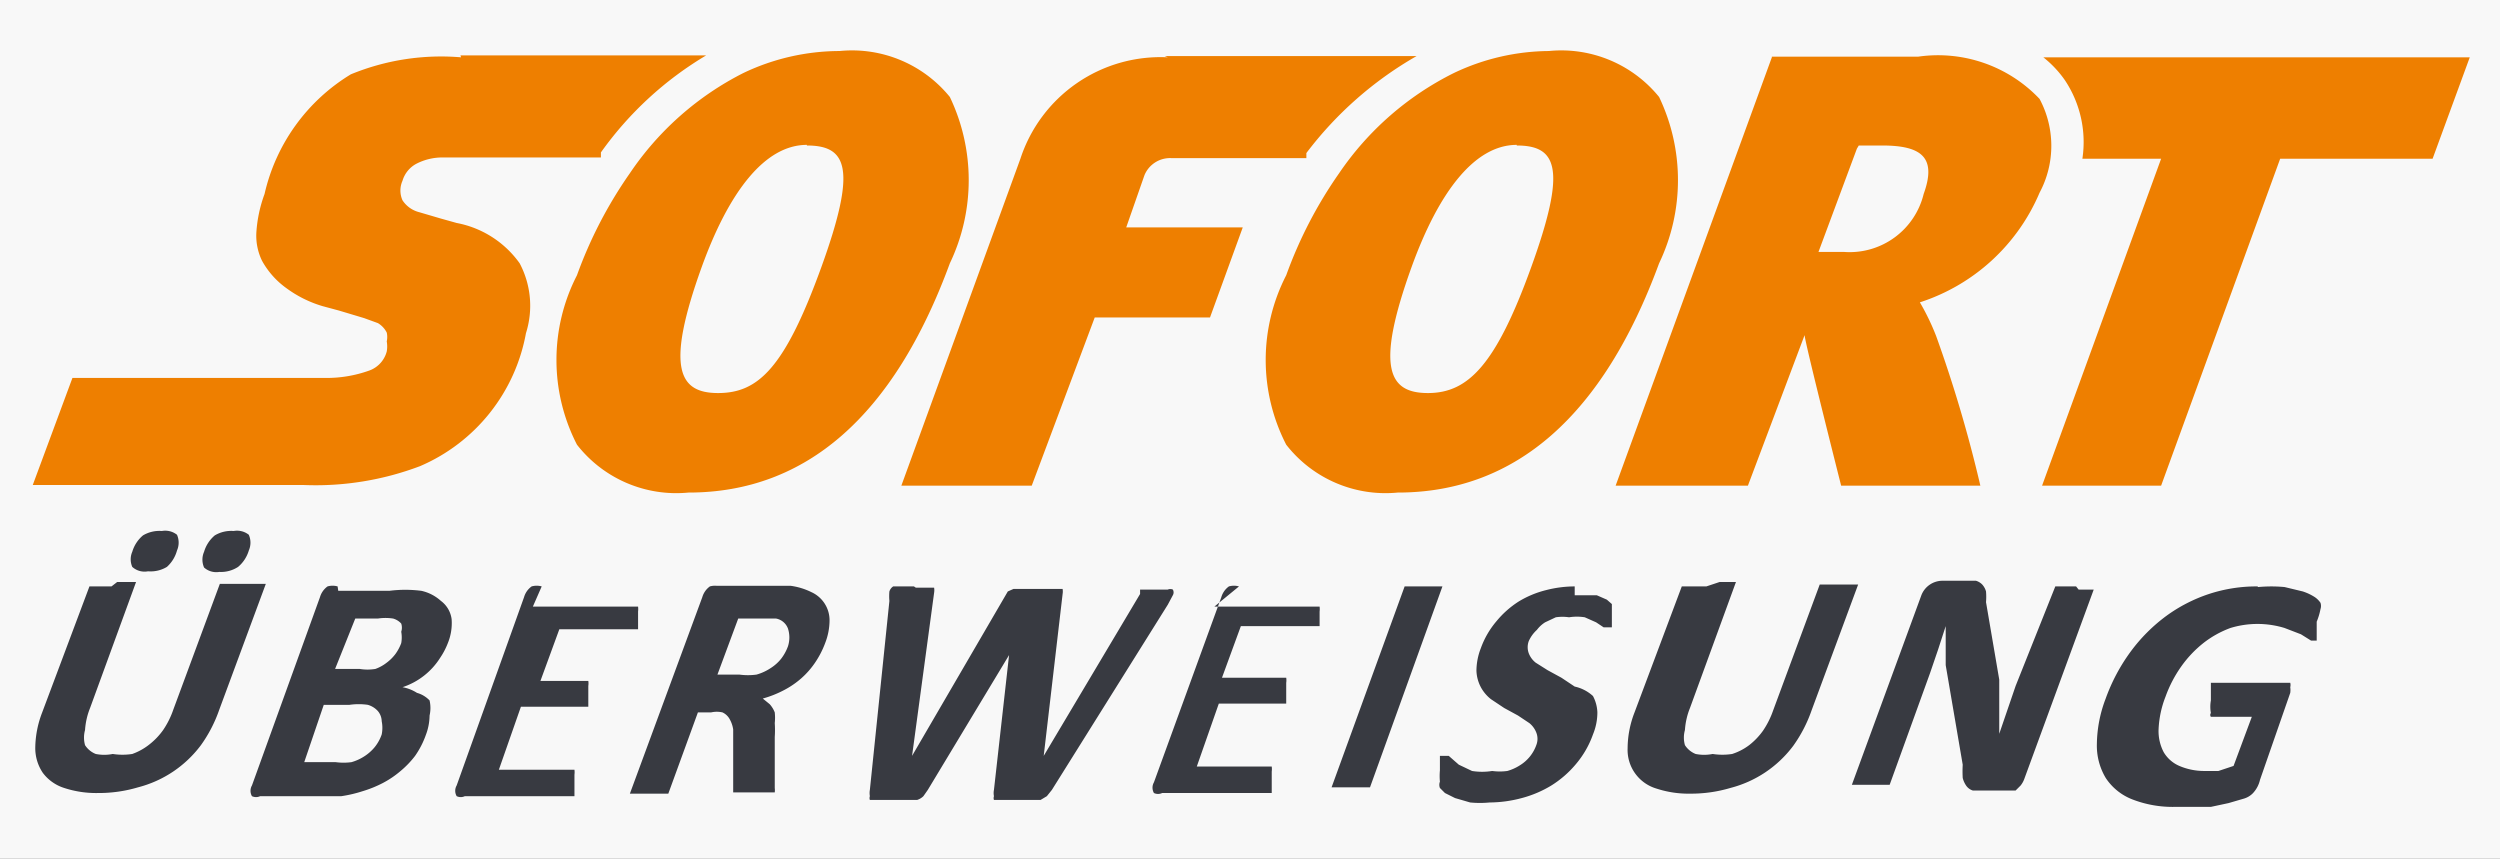
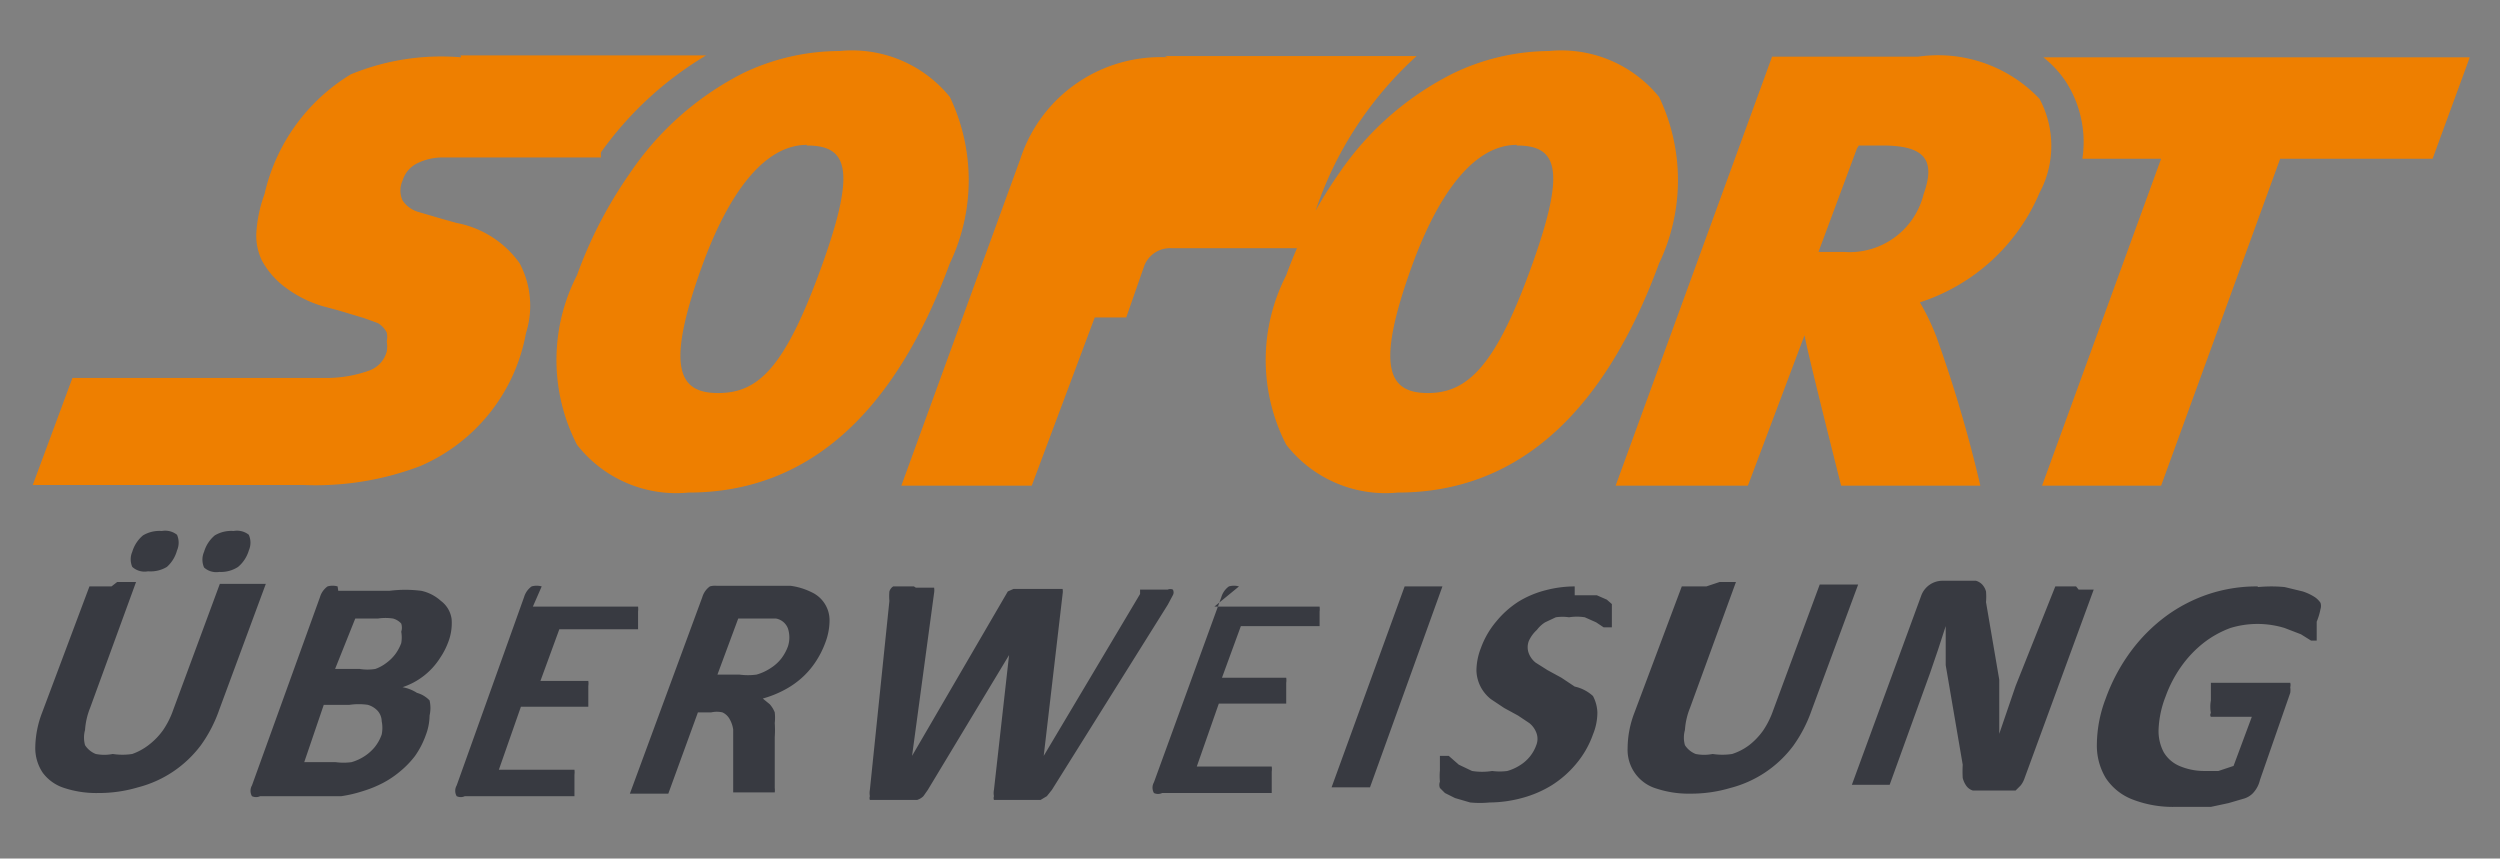
<svg xmlns="http://www.w3.org/2000/svg" id="specctr" viewBox="0 0 39.69 13.63">
  <rect x="0" y="0" width="39.69" height="13.63" fill="#808080" stroke="none" />
  <defs>
    <style>.cls-1{fill:#f8f8f8;}.cls-2{fill:#ee7f00;}.cls-3{fill:#383a41;}</style>
  </defs>
  <title>sofort-ueberweisung</title>
  <g id="Spacing">
-     <rect class="cls-1" x="-8.13" y="-11.19" width="66" height="46" rx="2" ry="2" />
    <g id="layer1">
-       <path id="path66" class="cls-2" d="M13.33.81a3.56,3.56,0,0,0-1.53.35A4.77,4.77,0,0,0,10,2.75a6.91,6.91,0,0,0-.84,1.62,2.94,2.94,0,0,0,0,2.69,2,2,0,0,0,1.77.76h0c1.87,0,3.26-1.22,4.15-3.64a3.06,3.06,0,0,0,0-2.64A2,2,0,0,0,13.33.81h0ZM24.6.81a3.56,3.56,0,0,0-1.52.35,4.77,4.77,0,0,0-1.82,1.59,6.9,6.9,0,0,0-.84,1.62,2.94,2.94,0,0,0,0,2.69,2,2,0,0,0,1.77.76h0c1.87,0,3.26-1.22,4.15-3.64a3.06,3.06,0,0,0,0-2.64A2,2,0,0,0,24.59.81ZM7.32.91a3.77,3.77,0,0,0-1.75.27A3,3,0,0,0,4.2,3.08a2.15,2.15,0,0,0-.13.61.91.91,0,0,0,.09.45,1.32,1.32,0,0,0,.38.43,1.86,1.86,0,0,0,.58.29l.26.07.4.12L6,5.13a.37.37,0,0,1,.14.15.32.32,0,0,1,0,.14.46.46,0,0,1,0,.16.44.44,0,0,1-.27.3A2,2,0,0,1,5.15,6h-4L.52,7.7h4.3a4.68,4.68,0,0,0,1.85-.3A2.85,2.85,0,0,0,8.35,5.29a1.44,1.44,0,0,0-.1-1.11,1.59,1.59,0,0,0-1-.64L7,3.47l-.34-.1a.45.45,0,0,1-.27-.19.38.38,0,0,1,0-.31.45.45,0,0,1,.22-.27.9.9,0,0,1,.43-.1h2.5l0-.08A5.51,5.51,0,0,1,11.21.88H7.31Zm11.22,0A2.34,2.34,0,0,0,16.2,2.52L14.31,7.71h2.07l1-2.67h1.83l.52-1.43H17.88l.29-.83a.44.44,0,0,1,.42-.27h2.15l0-.08A5.81,5.81,0,0,1,22.49.89h-4Zm9.59,0-2.48,6.8h2.1l.9-2.39c0,.1.58,2.39.58,2.39h2.21a21.24,21.24,0,0,0-.7-2.37,3.74,3.74,0,0,0-.26-.54,3.1,3.1,0,0,0,1.9-1.74,1.58,1.58,0,0,0,0-1.49A2.22,2.22,0,0,0,30.45.9H28.13Zm4.31,0a1.7,1.7,0,0,1,.34.36,1.77,1.77,0,0,1,.28,1.25h1.25L32.42,7.71h1.89L36.2,2.52h2.42L39.21.91H32.43Zm-2.93,1.4h.37c.63,0,.87.19.66.77A1.21,1.21,0,0,1,29.28,4h-.41l.61-1.64h0Zm-16.7,0h0c.65,0,.79.38.23,1.93h0c-.58,1.6-1,2-1.64,2h0c-.62,0-.84-.39-.26-2,.43-1.19,1-1.94,1.67-1.94h0Zm11.27,0h0c.65,0,.79.38.23,1.93s-1,2-1.64,2h0c-.62,0-.84-.39-.26-2,.43-1.19,1-1.94,1.67-1.94h0Z" />
+       <path id="path66" class="cls-2" d="M13.33.81a3.56,3.56,0,0,0-1.53.35A4.77,4.77,0,0,0,10,2.75a6.91,6.91,0,0,0-.84,1.62,2.94,2.94,0,0,0,0,2.69,2,2,0,0,0,1.77.76h0c1.87,0,3.26-1.22,4.15-3.64a3.06,3.06,0,0,0,0-2.64A2,2,0,0,0,13.33.81h0ZM24.6.81a3.56,3.56,0,0,0-1.52.35,4.77,4.77,0,0,0-1.82,1.59,6.9,6.9,0,0,0-.84,1.62,2.94,2.94,0,0,0,0,2.69,2,2,0,0,0,1.77.76h0c1.87,0,3.26-1.22,4.15-3.64a3.06,3.06,0,0,0,0-2.64A2,2,0,0,0,24.59.81ZM7.32.91a3.77,3.77,0,0,0-1.75.27A3,3,0,0,0,4.2,3.08a2.15,2.15,0,0,0-.13.61.91.91,0,0,0,.09.45,1.32,1.32,0,0,0,.38.43,1.86,1.86,0,0,0,.58.29l.26.07.4.12L6,5.13a.37.37,0,0,1,.14.15.32.32,0,0,1,0,.14.46.46,0,0,1,0,.16.44.44,0,0,1-.27.3A2,2,0,0,1,5.15,6h-4L.52,7.7h4.3a4.68,4.68,0,0,0,1.85-.3A2.85,2.85,0,0,0,8.35,5.29a1.44,1.44,0,0,0-.1-1.11,1.59,1.59,0,0,0-1-.64L7,3.47l-.34-.1a.45.45,0,0,1-.27-.19.38.38,0,0,1,0-.31.45.45,0,0,1,.22-.27.9.9,0,0,1,.43-.1h2.5l0-.08A5.51,5.51,0,0,1,11.21.88H7.31Zm11.22,0A2.34,2.34,0,0,0,16.2,2.52L14.31,7.71h2.07l1-2.67h1.83H17.88l.29-.83a.44.44,0,0,1,.42-.27h2.15l0-.08A5.81,5.81,0,0,1,22.49.89h-4Zm9.59,0-2.48,6.8h2.1l.9-2.39c0,.1.58,2.39.58,2.39h2.21a21.24,21.24,0,0,0-.7-2.37,3.74,3.74,0,0,0-.26-.54,3.1,3.1,0,0,0,1.9-1.74,1.58,1.58,0,0,0,0-1.49A2.22,2.22,0,0,0,30.45.9H28.13Zm4.31,0a1.7,1.7,0,0,1,.34.36,1.77,1.77,0,0,1,.28,1.25h1.25L32.42,7.71h1.89L36.2,2.52h2.42L39.21.91H32.43Zm-2.93,1.4h.37c.63,0,.87.19.66.77A1.21,1.21,0,0,1,29.28,4h-.41l.61-1.64h0Zm-16.7,0h0c.65,0,.79.38.23,1.93h0c-.58,1.6-1,2-1.64,2h0c-.62,0-.84-.39-.26-2,.43-1.19,1-1.94,1.67-1.94h0Zm11.27,0h0c.65,0,.79.38.23,1.93s-1,2-1.64,2h0c-.62,0-.84-.39-.26-2,.43-1.19,1-1.94,1.67-1.94h0Z" />
      <path id="path98" class="cls-3" d="M2.57,8.43a.51.51,0,0,0-.3.07.54.54,0,0,0-.17.26A.3.3,0,0,0,2.1,9a.29.29,0,0,0,.25.07A.5.5,0,0,0,2.65,9a.54.54,0,0,0,.16-.26.31.31,0,0,0,0-.25A.3.3,0,0,0,2.57,8.43Zm1.14,0a.51.51,0,0,0-.3.07.54.54,0,0,0-.17.26.31.31,0,0,0,0,.25.29.29,0,0,0,.24.07A.5.5,0,0,0,3.78,9a.54.54,0,0,0,.17-.26.31.31,0,0,0,0-.25A.3.3,0,0,0,3.71,8.43ZM25,9.31a1.83,1.83,0,0,0-.46.06,1.56,1.56,0,0,0-.43.18,1.5,1.5,0,0,0-.35.31,1.38,1.38,0,0,0-.25.43,1,1,0,0,0-.07.36.6.6,0,0,0,.07.26.61.61,0,0,0,.16.19l.21.14.22.12.18.12a.36.36,0,0,1,.11.15.27.27,0,0,1,0,.2.62.62,0,0,1-.26.32.75.75,0,0,1-.2.09.9.9,0,0,1-.24,0,1,1,0,0,1-.32,0l-.21-.1L23,12h-.14v.09l0,.14a1,1,0,0,0,0,.18.14.14,0,0,0,0,.1l.08.08.16.08.24.07a1.57,1.57,0,0,0,.31,0,2,2,0,0,0,.51-.07,1.77,1.77,0,0,0,.47-.2,1.63,1.63,0,0,0,.39-.34,1.5,1.5,0,0,0,.27-.47.92.92,0,0,0,.07-.35.6.6,0,0,0-.07-.26A.63.63,0,0,0,25,10.9l-.21-.14-.22-.12-.19-.12a.35.35,0,0,1-.11-.15.28.28,0,0,1,0-.19A.53.53,0,0,1,24.4,10a.49.49,0,0,1,.13-.12l.17-.08a.72.72,0,0,1,.21,0,.8.8,0,0,1,.25,0l.18.08.12.08h.13V9.91l0-.13V9.59h0l-.08-.07-.16-.07H25Zm10.84,0a2.41,2.41,0,0,0-.77.12,2.46,2.46,0,0,0-.68.35,2.67,2.67,0,0,0-.56.56,2.93,2.93,0,0,0-.4.75,2.08,2.08,0,0,0-.14.72,1,1,0,0,0,.14.54.89.89,0,0,0,.42.34,1.77,1.77,0,0,0,.68.12h.57l.28-.06.24-.07a.33.33,0,0,0,.15-.09.46.46,0,0,0,.11-.21L36.36,11a.31.31,0,0,0,0-.09.14.14,0,0,0,0-.07H35.1V11l0,.12a.56.56,0,0,0,0,.2.05.05,0,0,0,0,.06h.65l-.29.78-.24.08H35a1,1,0,0,1-.4-.08.53.53,0,0,1-.25-.22.72.72,0,0,1-.08-.37,1.6,1.6,0,0,1,.11-.51,2,2,0,0,1,.25-.48,1.8,1.8,0,0,1,.35-.37,1.58,1.58,0,0,1,.43-.24,1.47,1.47,0,0,1,.86,0l.26.1.16.1h.09V10l0-.13a1,1,0,0,0,.06-.2.16.16,0,0,0,0-.1.34.34,0,0,0-.09-.09.83.83,0,0,0-.19-.09l-.29-.07a2.24,2.24,0,0,0-.42,0Zm-21.33,0h-.33a.15.15,0,0,0-.06.08.83.83,0,0,0,0,.15l-.31,3a.29.29,0,0,0,0,.1.09.09,0,0,0,0,.06h.75a.25.25,0,0,0,.1-.06l.07-.1,1.29-2.14h0l-.24,2.14a.25.25,0,0,0,0,.1.09.09,0,0,0,0,.06h.74l.1-.06.08-.1,1.84-2.94.08-.15a.09.09,0,0,0,0-.09.1.1,0,0,0-.08,0H18.1v.07L16.57,12h0l.3-2.57a.24.24,0,0,0,0-.08h-.78L16,9.39,14.48,12h0l.35-2.59a.24.24,0,0,0,0-.08h-.29Zm8.14,0h-.35L21.14,12.5h.61L22.9,9.31h-.26Zm-20.88,0H1.42l-.75,2a1.6,1.6,0,0,0-.11.56.7.7,0,0,0,.12.4.68.68,0,0,0,.34.24,1.63,1.63,0,0,0,.54.08,2.18,2.18,0,0,0,.63-.09,1.81,1.81,0,0,0,1-.67,2.19,2.19,0,0,0,.29-.56l.74-2H3.49l-.74,2a1.35,1.35,0,0,1-.16.32,1.09,1.09,0,0,1-.22.23.94.94,0,0,1-.27.15,1,1,0,0,1-.31,0,.68.68,0,0,1-.27,0,.36.36,0,0,1-.17-.14.45.45,0,0,1,0-.24,1.14,1.14,0,0,1,.08-.35l.73-2H1.86Zm25.32,0H26.7l-.75,2a1.59,1.59,0,0,0-.11.57.64.64,0,0,0,.46.64,1.63,1.63,0,0,0,.54.08,2.18,2.18,0,0,0,.63-.09,1.81,1.81,0,0,0,1-.67,2.21,2.21,0,0,0,.29-.56l.74-2h-.61l-.74,2a1.37,1.37,0,0,1-.16.32,1.09,1.09,0,0,1-.22.23.91.91,0,0,1-.27.14,1,1,0,0,1-.31,0,.68.68,0,0,1-.27,0,.36.36,0,0,1-.17-.14.44.44,0,0,1,0-.24,1.13,1.13,0,0,1,.08-.35l.73-2h-.26Zm5.87,0h-.33L32,10.89l-.13.38-.13.38h0v-.86l-.21-1.23a1,1,0,0,0,0-.17.27.27,0,0,0-.06-.11.23.23,0,0,0-.1-.06h-.53a.36.36,0,0,0-.34.24l-1.1,3H30l.64-1.77.13-.38.12-.37h0v.62l.27,1.58a1.88,1.88,0,0,0,0,.21.37.37,0,0,0,.06.13.2.2,0,0,0,.1.07H32l.08-.08a.37.37,0,0,0,.06-.11l1.1-3H33ZM8.6,9.31a.29.29,0,0,0-.16,0,.32.32,0,0,0-.12.17L7.25,12.47a.17.17,0,0,0,0,.17.15.15,0,0,0,.13,0H9.12v-.08l0-.13v-.13a.31.31,0,0,0,0-.08H7.92l.35-1H9.34v-.08l0-.13v-.12a.27.27,0,0,0,0-.08H8.58l.3-.82h1.25V10l0-.12V9.71a.34.34,0,0,0,0-.08H8.46Zm2.83,0a.29.29,0,0,0-.16,0,.32.32,0,0,0-.12.17L10,12.6h.61l.47-1.29h.21a.41.41,0,0,1,.18,0,.25.25,0,0,1,.11.1.47.47,0,0,1,.06.17v1a.16.16,0,0,0,0,0h.66a.28.28,0,0,0,0-.07v-.81a1.64,1.64,0,0,0,0-.22.79.79,0,0,0,0-.17.43.43,0,0,0-.08-.13l-.11-.09a1.67,1.67,0,0,0,.33-.13,1.38,1.38,0,0,0,.28-.19,1.31,1.31,0,0,0,.22-.25,1.44,1.44,0,0,0,.16-.31,1,1,0,0,0,.07-.36.49.49,0,0,0-.29-.45,1.06,1.06,0,0,0-.33-.1H11.34Zm8.24,0a.29.29,0,0,0-.16,0,.32.32,0,0,0-.12.17l-1.07,2.94a.17.17,0,0,0,0,.17.15.15,0,0,0,.13,0h1.74v-.08l0-.13h0v-.13a.31.31,0,0,0,0-.08H19l.35-1h1.07v-.08l0-.13v-.12a.27.27,0,0,0,0-.08H19.4l.3-.82h1.25V10l0-.12V9.71a.32.32,0,0,0,0-.08H19.28Zm-14.31,0a.29.29,0,0,0-.16,0,.32.32,0,0,0-.12.17L4,12.47a.17.17,0,0,0,0,.17.15.15,0,0,0,.13,0H5.42a2.08,2.08,0,0,0,.34-.08,1.84,1.84,0,0,0,.32-.13,1.51,1.51,0,0,0,.28-.19A1.47,1.47,0,0,0,6.59,12a1.38,1.38,0,0,0,.17-.33.89.89,0,0,0,.06-.31.54.54,0,0,0,0-.24A.44.44,0,0,0,6.62,11a.63.63,0,0,0-.23-.09,1.12,1.12,0,0,0,.6-.47,1.13,1.13,0,0,0,.12-.23.84.84,0,0,0,.06-.38A.43.43,0,0,0,7,9.54a.68.68,0,0,0-.31-.16,2,2,0,0,0-.51,0H5.37Zm.28.51H6a.79.79,0,0,1,.24,0,.27.27,0,0,1,.13.08.21.21,0,0,1,0,.13.51.51,0,0,1,0,.18.72.72,0,0,1-.09.17.68.68,0,0,1-.14.14.65.65,0,0,1-.18.1.77.77,0,0,1-.25,0H5.32Zm6.08,0h.6a.25.25,0,0,1,.19.16.46.46,0,0,1,0,.28.73.73,0,0,1-.11.2.68.68,0,0,1-.17.15.79.79,0,0,1-.22.1,1,1,0,0,1-.27,0h-.35ZM5.14,11.19h.41a1,1,0,0,1,.29,0,.34.34,0,0,1,.16.1.26.26,0,0,1,.06.16.53.53,0,0,1,0,.21.67.67,0,0,1-.11.2.71.71,0,0,1-.17.15.75.75,0,0,1-.2.09.93.93,0,0,1-.25,0h-.5Z" />
    </g>
  </g>
</svg>